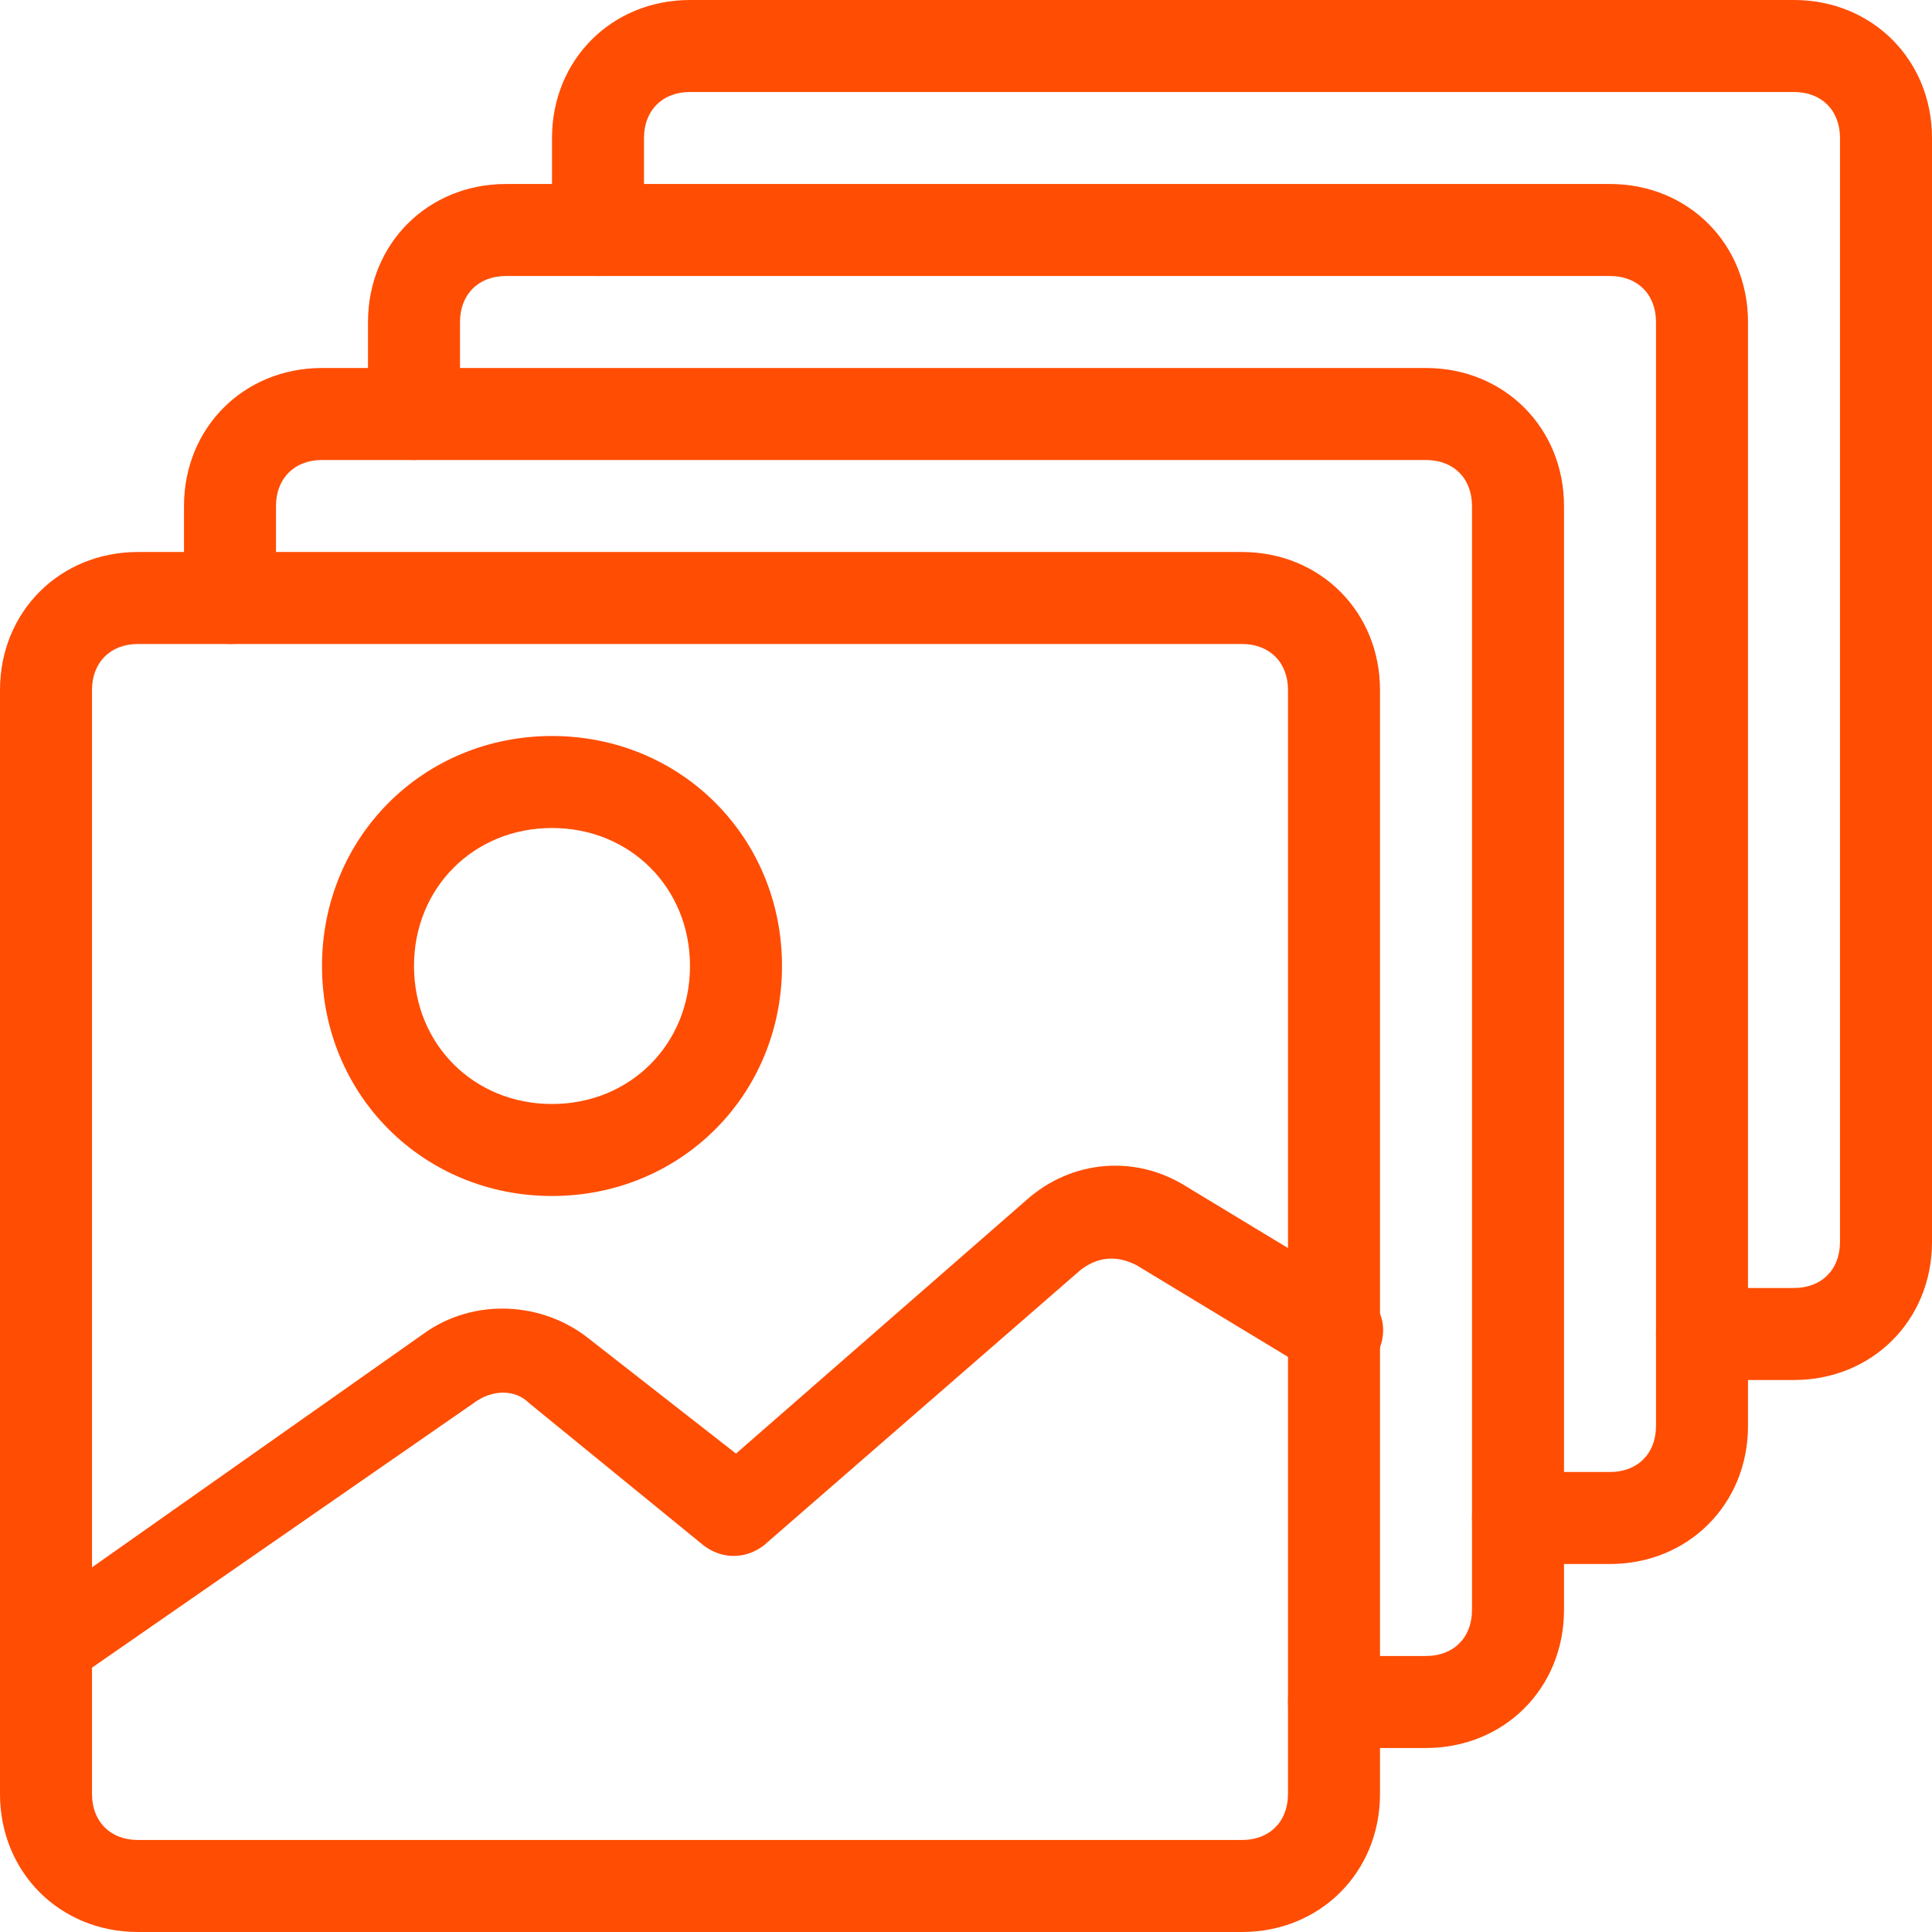
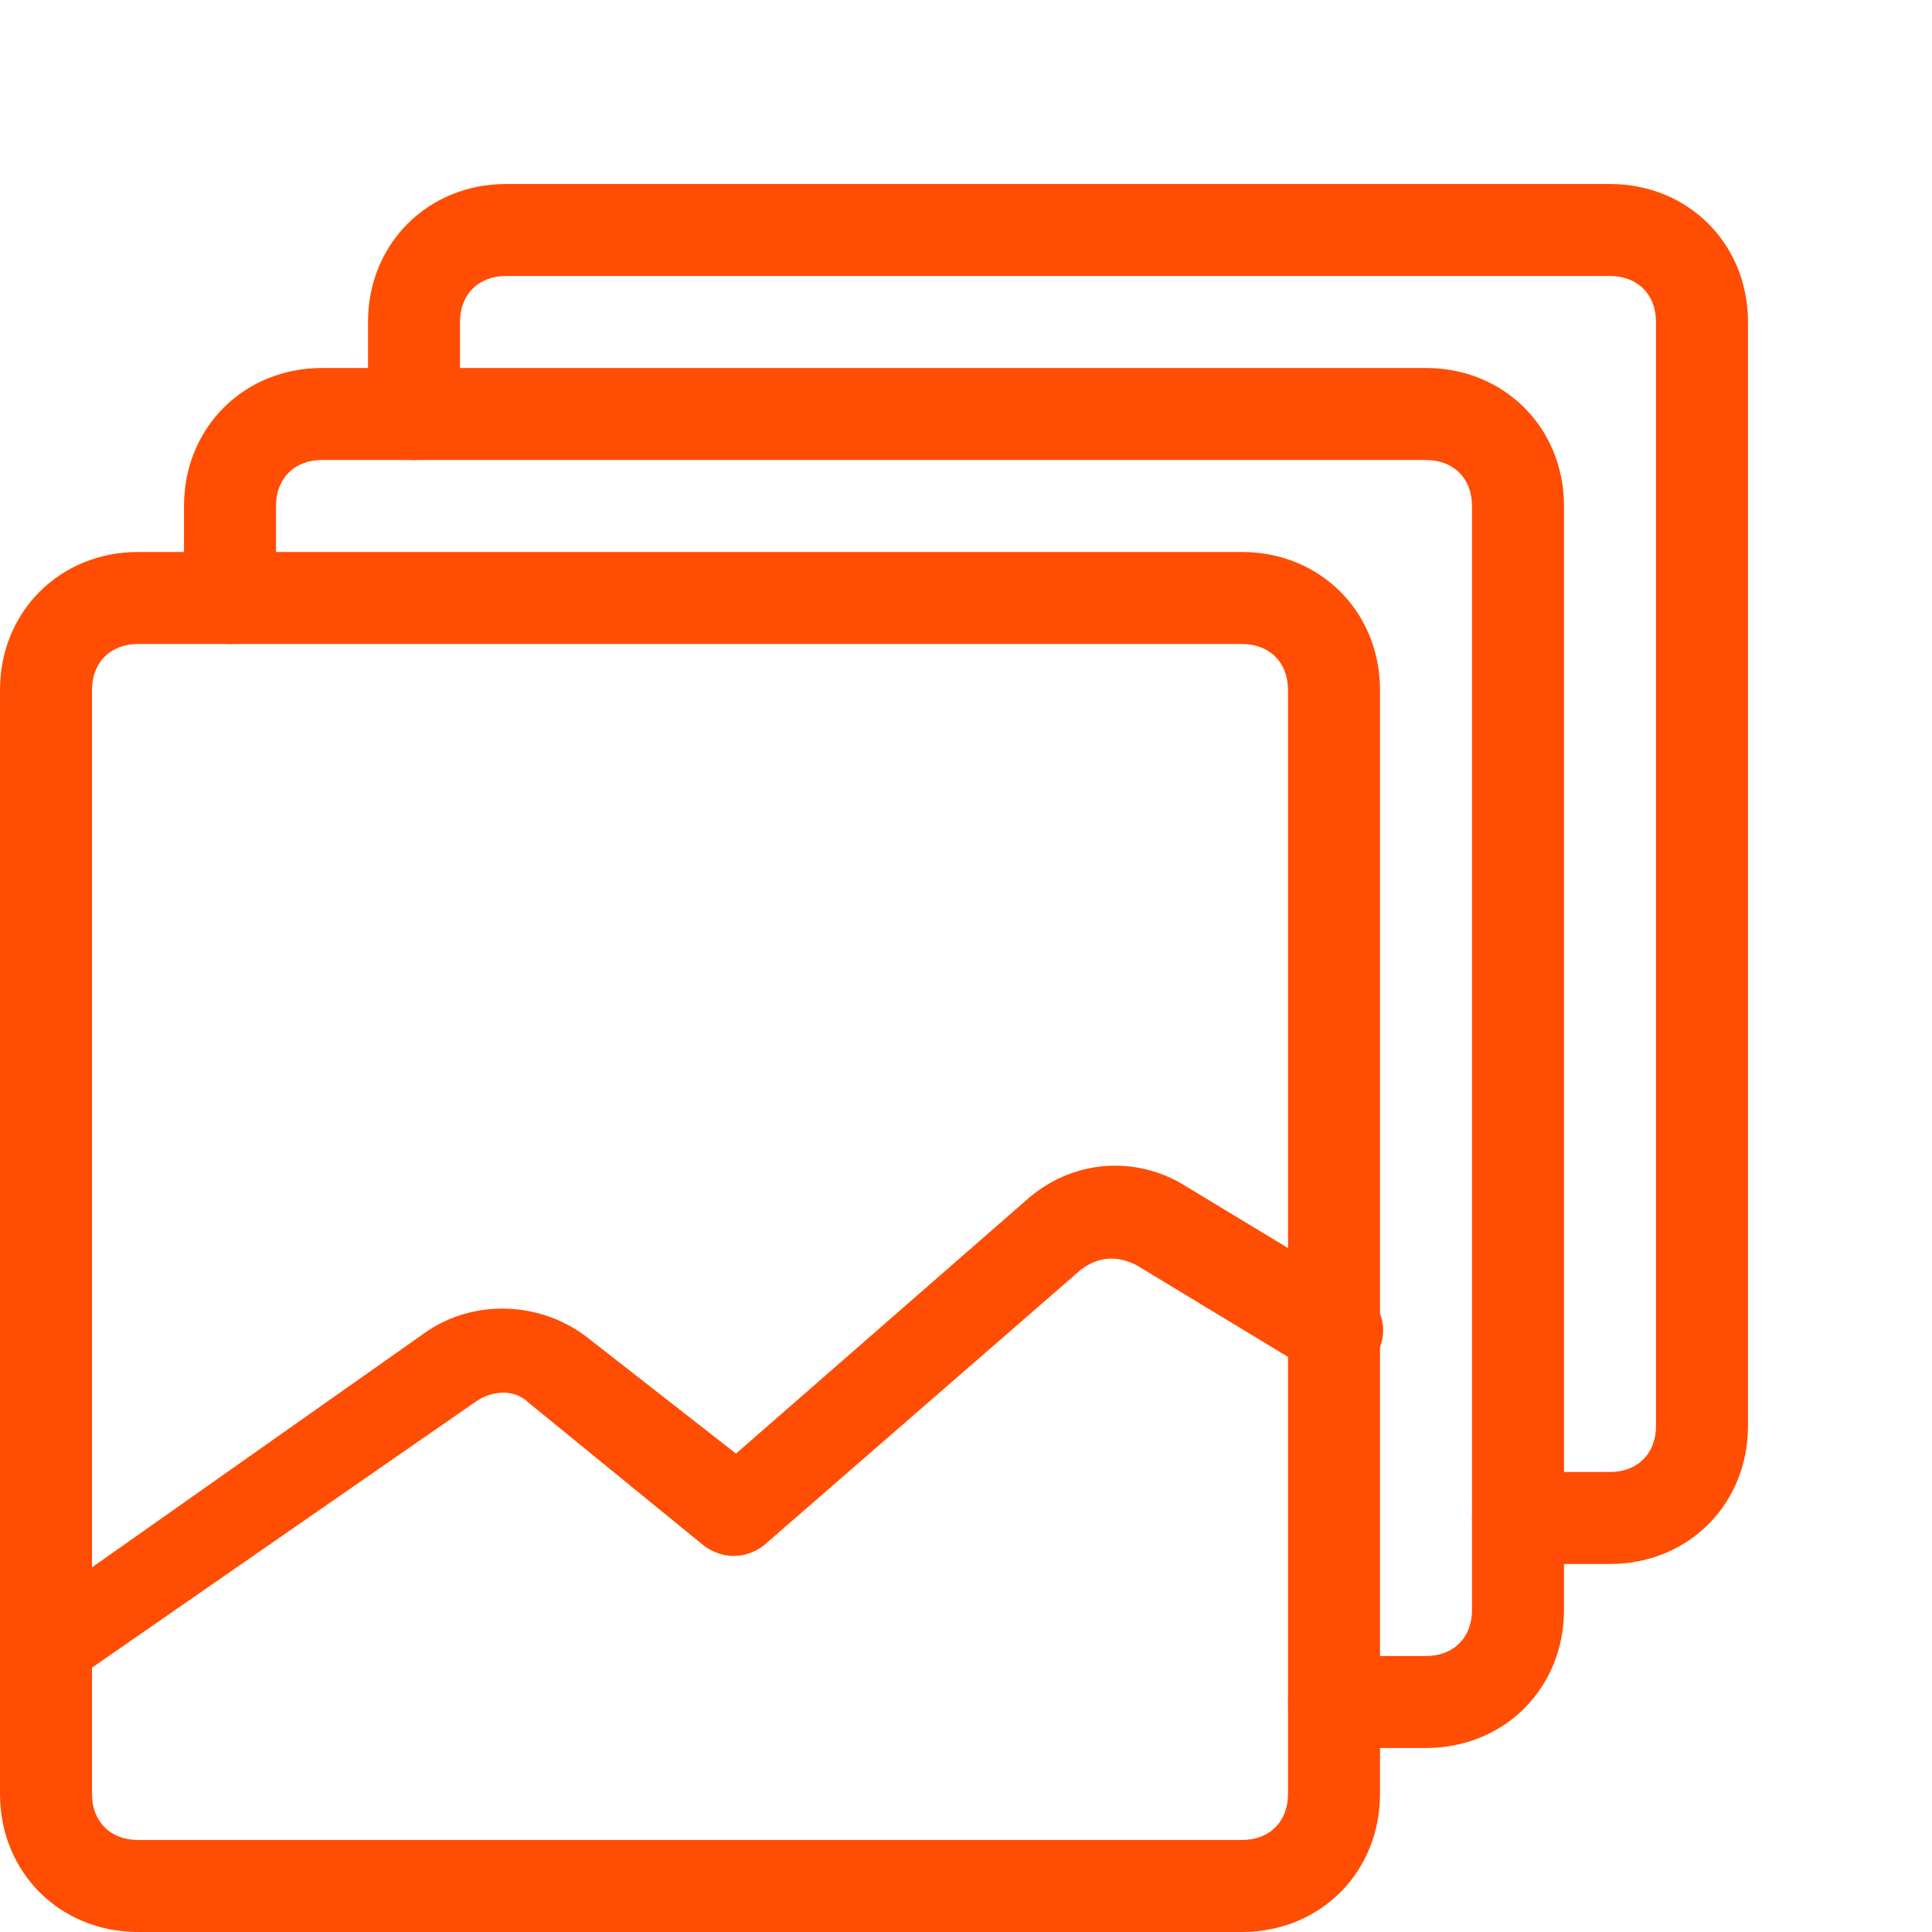
<svg xmlns="http://www.w3.org/2000/svg" version="1.1" id="Warstwa_1" x="0px" y="0px" viewBox="0 0 42 42" style="enable-background:new 0 0 42 42;" xml:space="preserve">
  <style type="text/css">
	.st0{fill:#ff4d03;}
</style>
  <path class="st0" d="M31,38h-2c-0.6,0-1-0.4-1-1s0.4-1,1-1h2c0.6,0,1-0.4,1-1V11c0-0.6-0.4-1-1-1H7c-0.6,0-1,0.4-1,1v2  c0,0.6-0.4,1-1,1c-0.6,0-1-0.4-1-1v-2c0-1.7,1.3-3,3-3h24c1.7,0,3,1.3,3,3v24C34,36.7,32.7,38,31,38z" />
  <path class="st0" d="M35,34h-2c-0.6,0-1-0.4-1-1s0.4-1,1-1h2c0.6,0,1-0.4,1-1V7c0-0.6-0.4-1-1-1H11c-0.6,0-1,0.4-1,1v2  c0,0.6-0.4,1-1,1c-0.6,0-1-0.4-1-1V7c0-1.7,1.3-3,3-3h24c1.7,0,3,1.3,3,3v24C38,32.7,36.7,34,35,34z" />
-   <path class="st0" d="M39,30h-2c-0.6,0-1-0.4-1-1s0.4-1,1-1h2c0.6,0,1-0.4,1-1V3c0-0.6-0.4-1-1-1H15c-0.6,0-1,0.4-1,1v2  c0,0.6-0.4,1-1,1c-0.6,0-1-0.4-1-1V3c0-1.7,1.3-3,3-3h24c1.7,0,3,1.3,3,3v24C42,28.7,40.7,30,39,30z" />
  <path class="st0" d="M27,42H3c-1.7,0-3-1.3-3-3V15c0-1.7,1.3-3,3-3h24c1.7,0,3,1.3,3,3v24C30,40.7,28.7,42,27,42z M3,14  c-0.6,0-1,0.4-1,1v24c0,0.6,0.4,1,1,1h24c0.6,0,1-0.4,1-1V15c0-0.6-0.4-1-1-1H3z" />
  <path class="st0" d="M1,37c-0.3,0-0.6-0.1-0.8-0.4c-0.3-0.5-0.2-1.1,0.2-1.4L9.2,29c1.1-0.8,2.6-0.7,3.6,0.1l3.2,2.5l6.3-5.5  c1-0.9,2.4-1,3.5-0.3l3.8,2.3c0.5,0.3,0.6,0.9,0.3,1.4c-0.3,0.5-0.9,0.6-1.4,0.3l-3.8-2.3c-0.4-0.2-0.8-0.2-1.2,0.1l-6.9,6  c-0.4,0.3-0.9,0.3-1.3,0l-3.8-3.1c-0.3-0.3-0.8-0.3-1.2,0l-8.8,6.1C1.4,36.9,1.2,37,1,37z" />
-   <path class="st0" d="M12,26c-2.8,0-5-2.2-5-5s2.2-5,5-5c2.8,0,5,2.2,5,5S14.8,26,12,26z M12,18c-1.7,0-3,1.3-3,3s1.3,3,3,3  c1.7,0,3-1.3,3-3S13.7,18,12,18z" />
</svg>